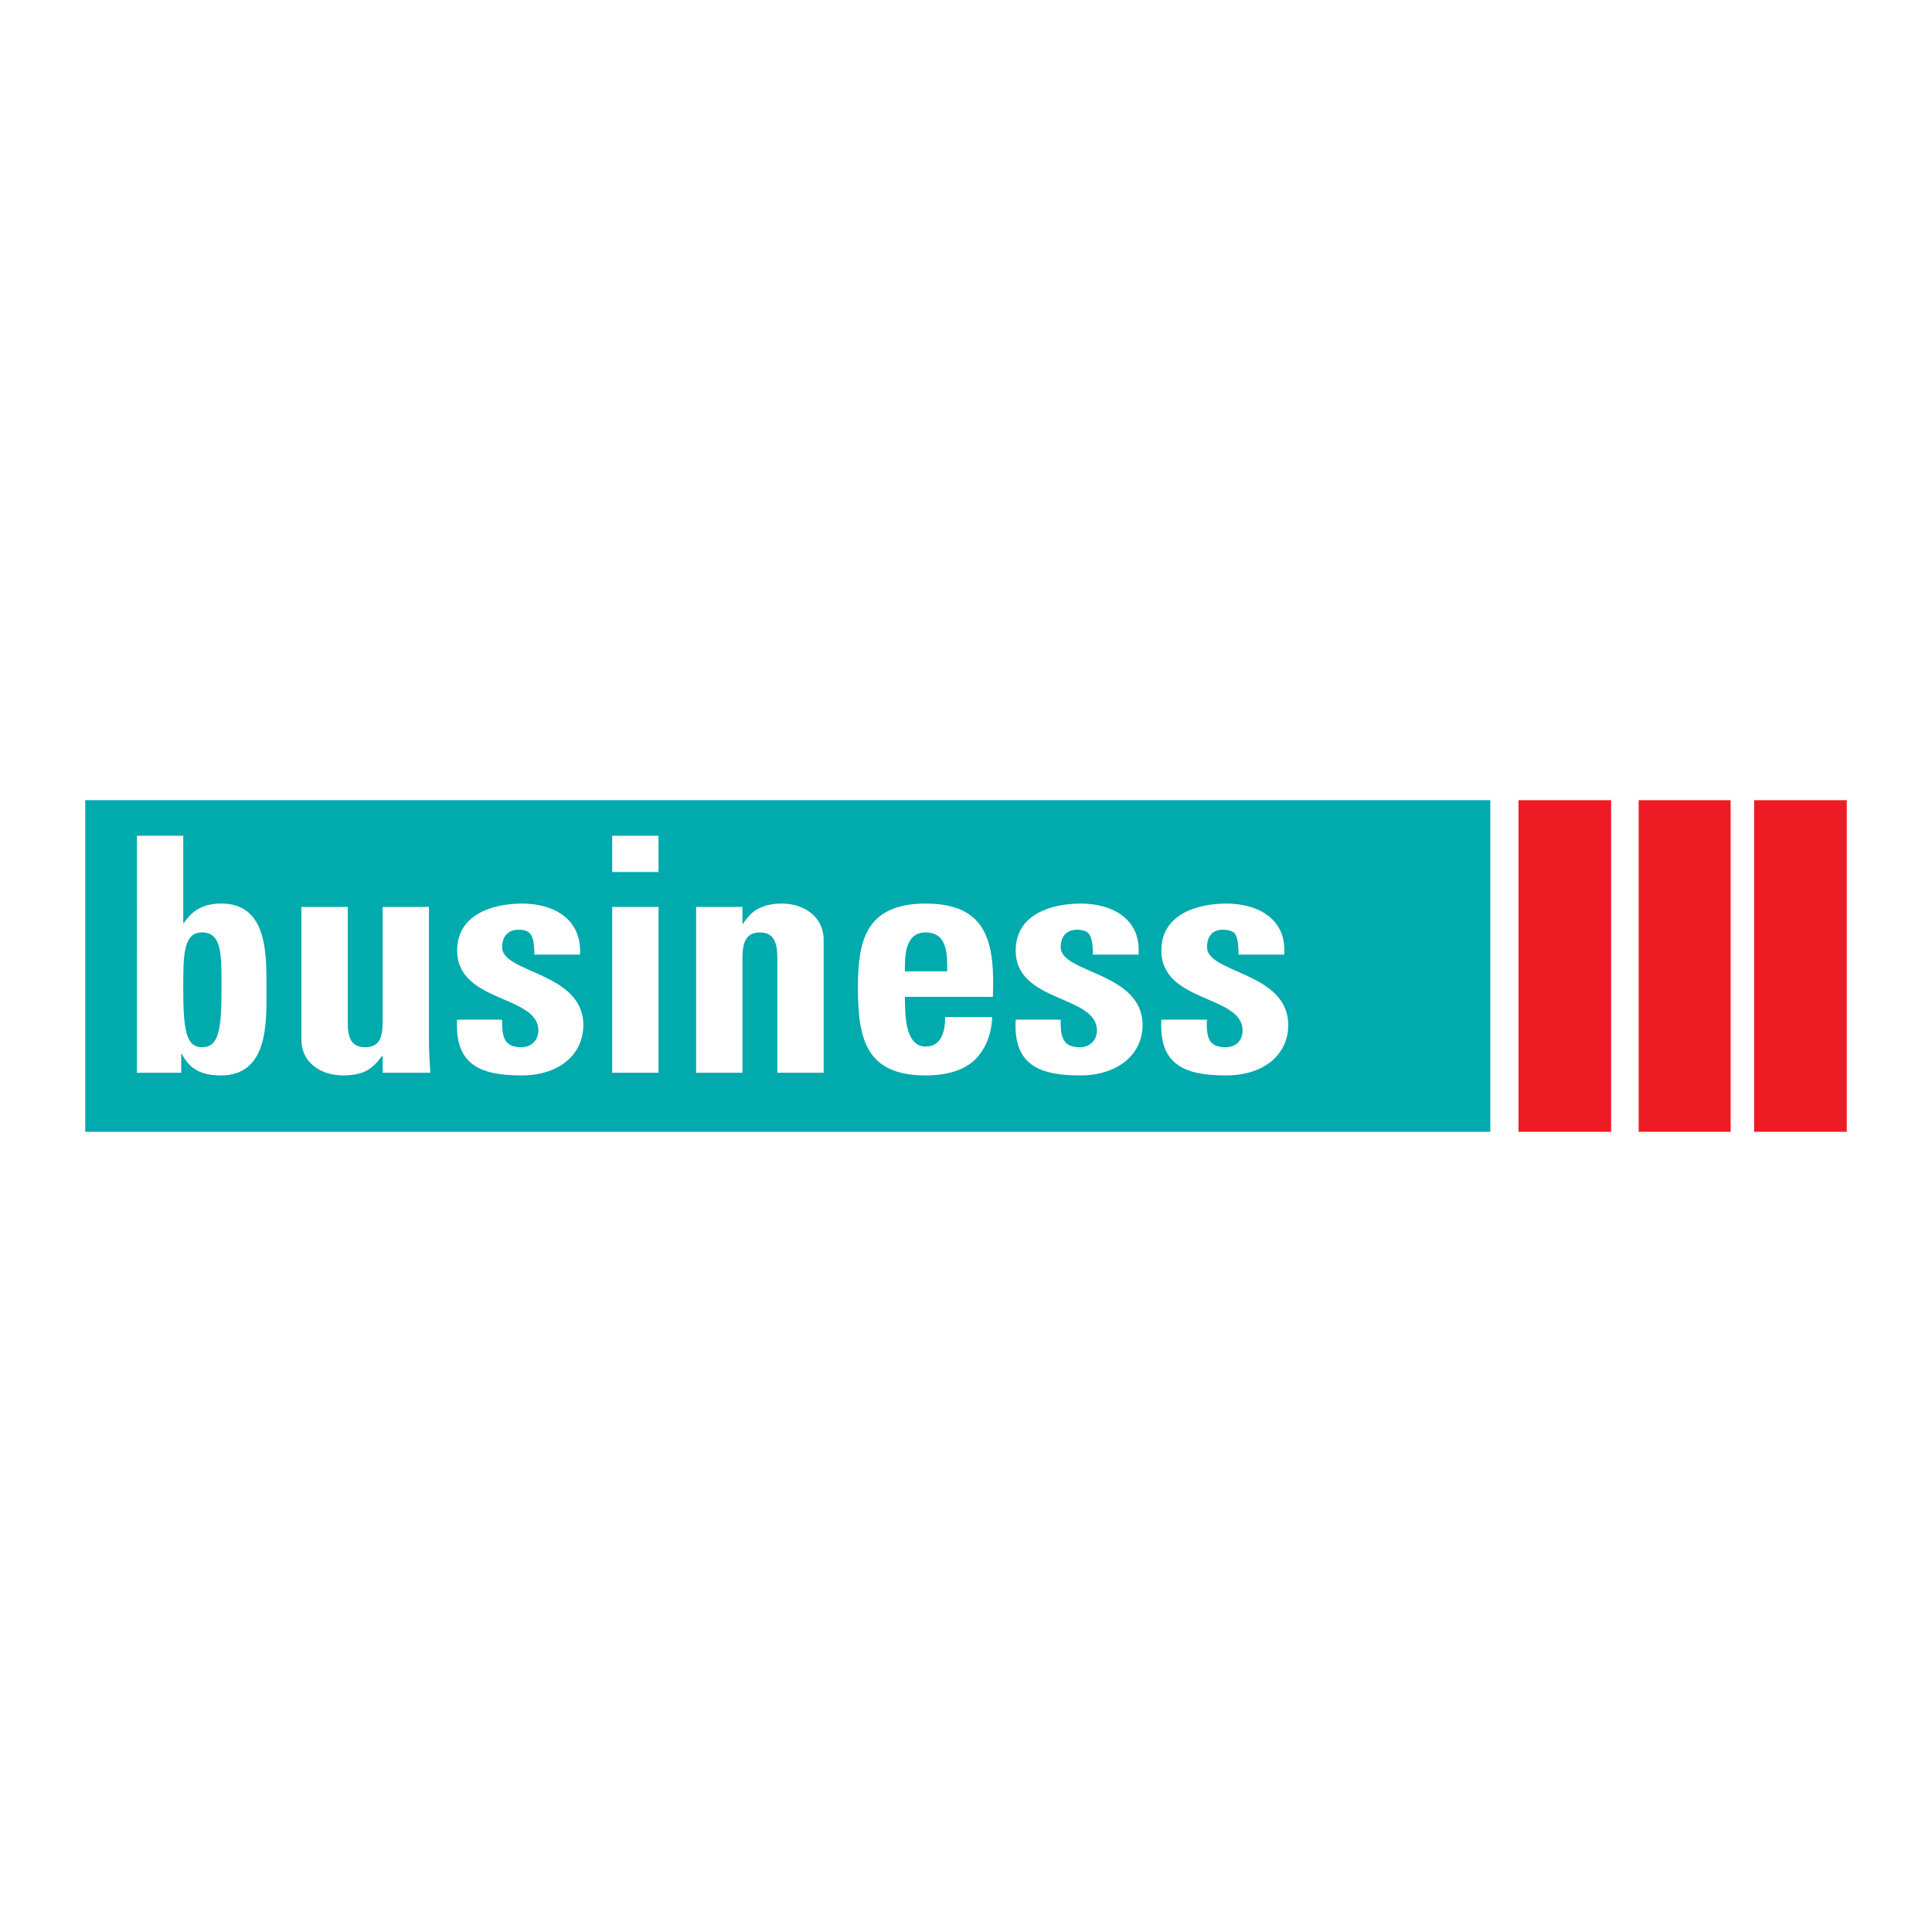
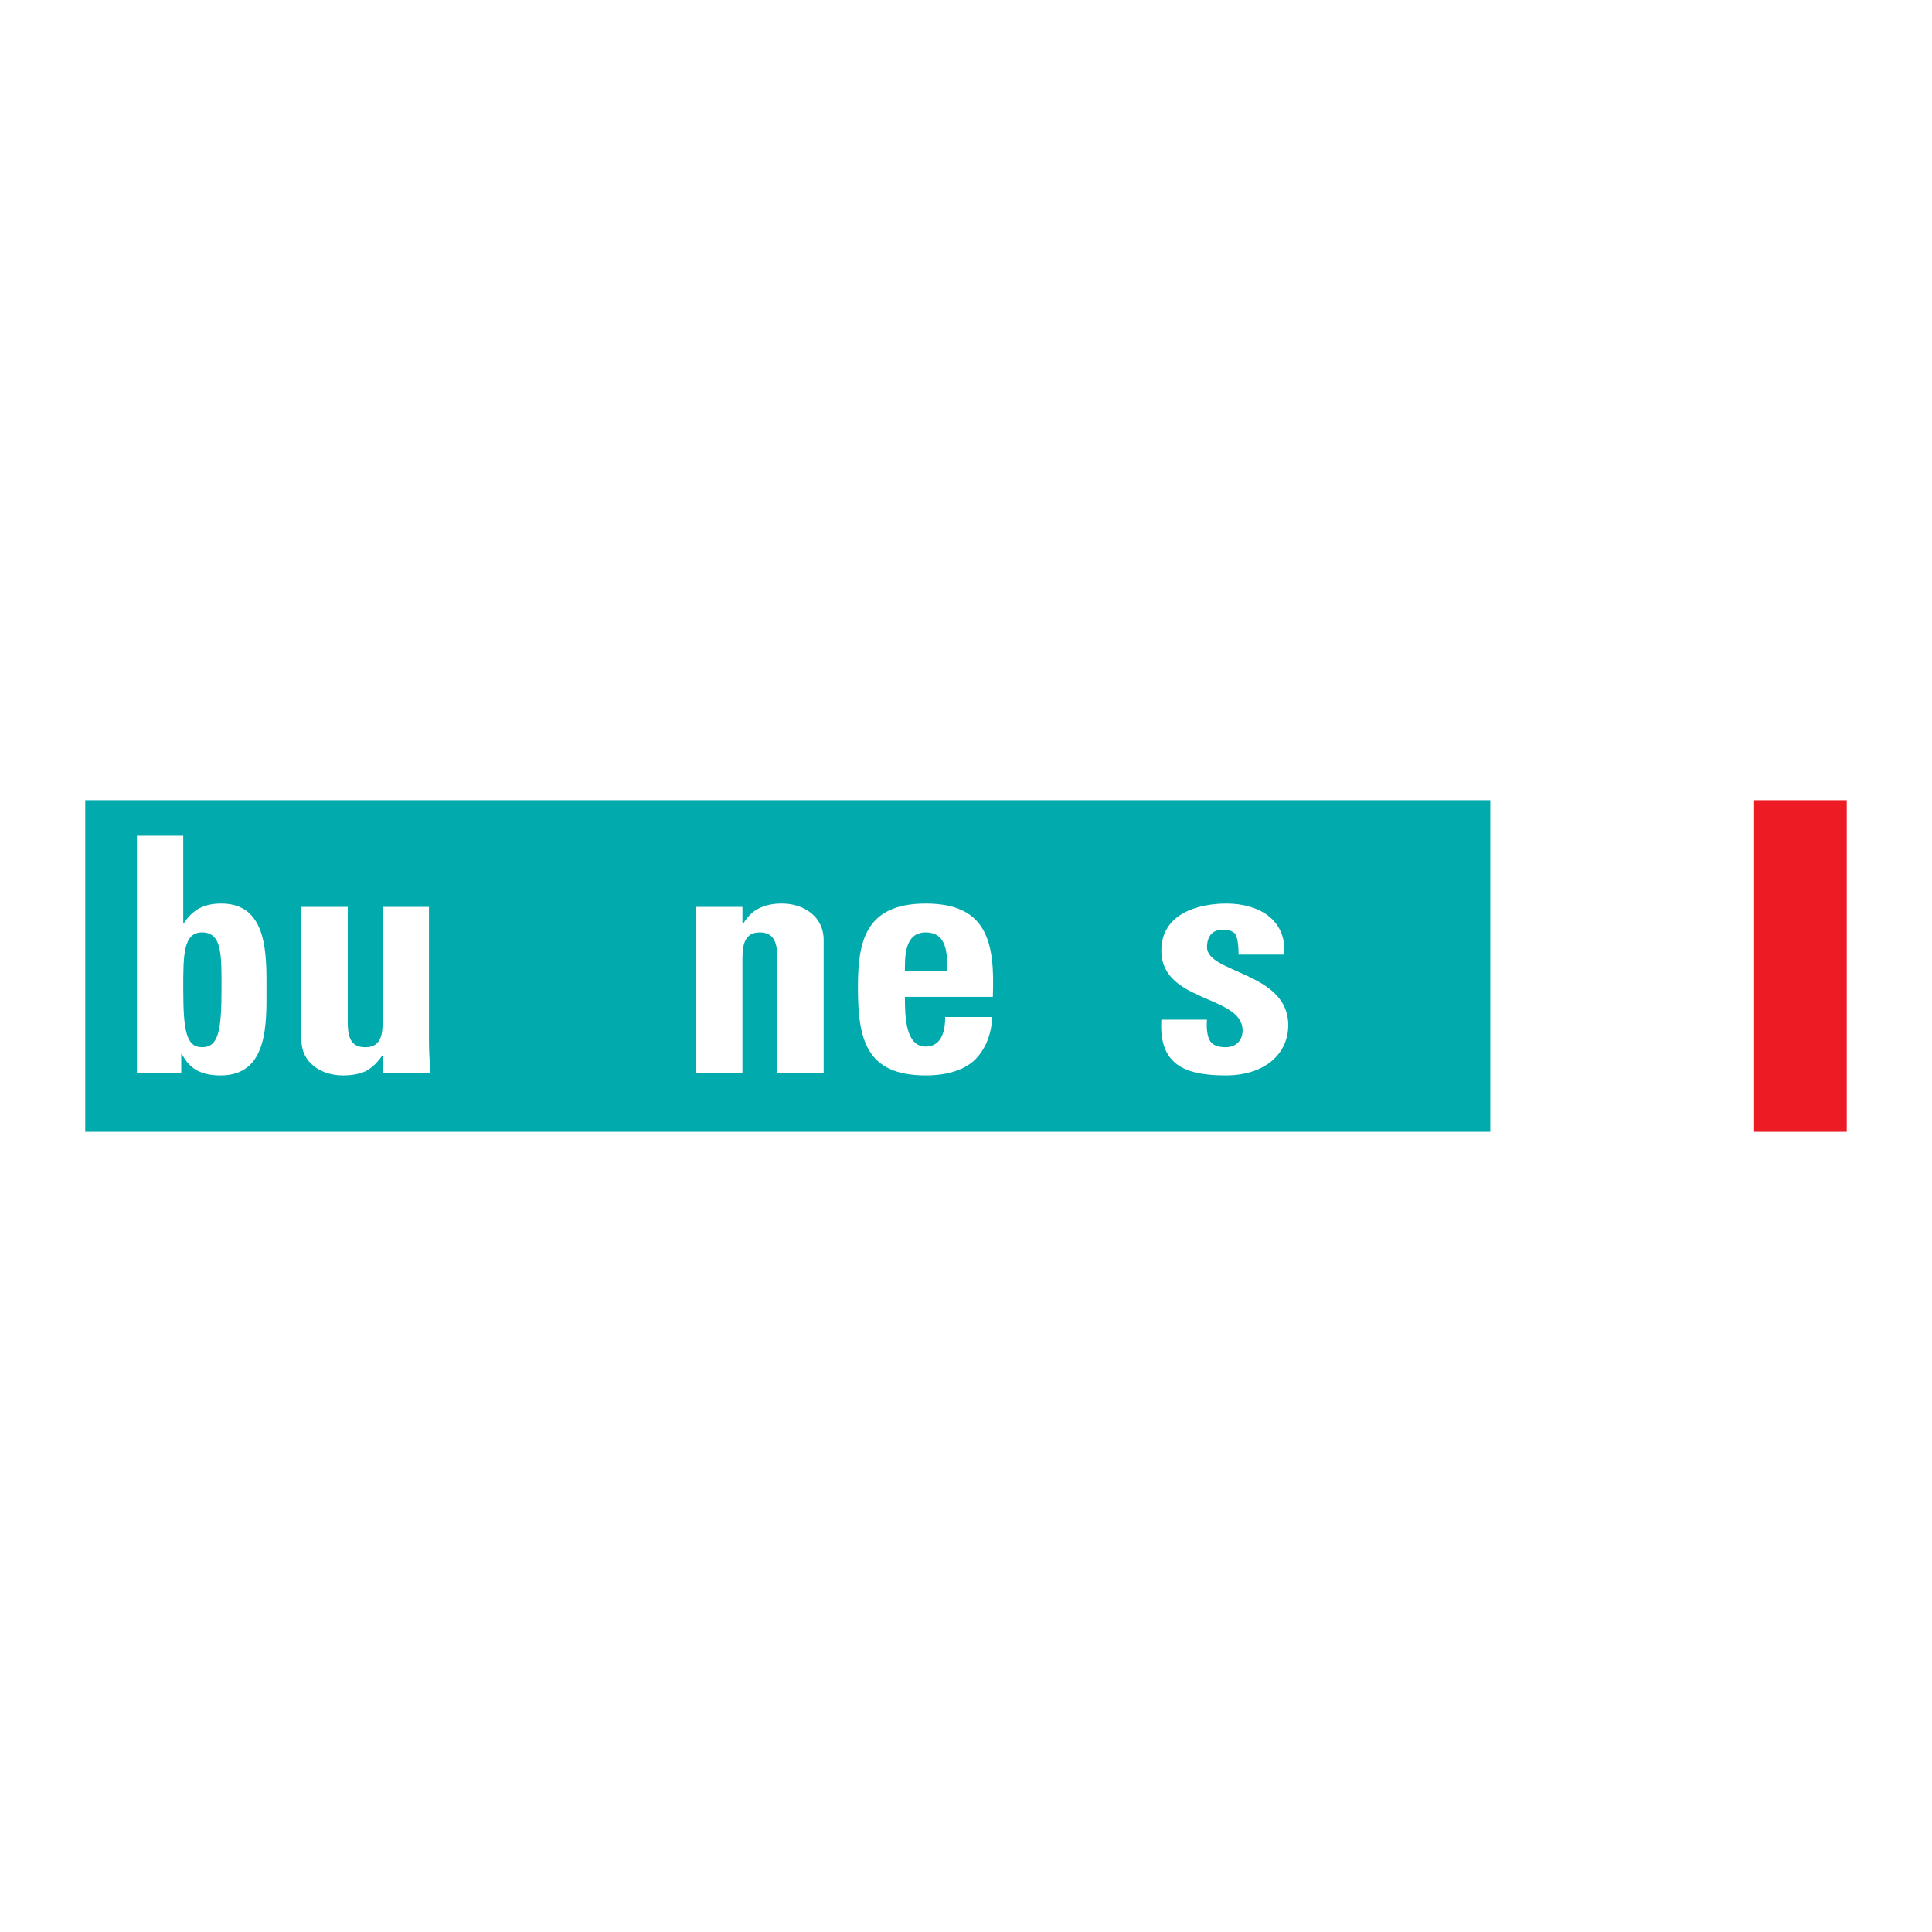
<svg xmlns="http://www.w3.org/2000/svg" version="1.0" id="Layer_1" x="0px" y="0px" width="192.756px" height="192.756px" viewBox="0 0 192.756 192.756" enable-background="new 0 0 192.756 192.756" xml:space="preserve">
  <g>
    <polygon fill-rule="evenodd" clip-rule="evenodd" fill="#FFFFFF" points="0,0 192.756,0 192.756,192.756 0,192.756 0,0  " />
-     <polygon fill-rule="evenodd" clip-rule="evenodd" fill="#ED1C24" points="163.489,79.834 172.665,79.834 172.665,112.921    163.489,112.921 163.489,79.834  " />
    <polygon fill-rule="evenodd" clip-rule="evenodd" fill="#00AAAD" points="8.504,79.834 148.688,79.834 148.688,112.921    8.504,112.921 8.504,79.834  " />
    <polygon fill-rule="evenodd" clip-rule="evenodd" fill="#ED1C24" points="175.009,79.834 184.252,79.834 184.252,112.921    175.009,112.921 175.009,79.834  " />
-     <polygon fill-rule="evenodd" clip-rule="evenodd" fill="#ED1C24" points="151.5,79.834 160.743,79.834 160.743,112.921    151.5,112.921 151.5,79.834  " />
    <path fill-rule="evenodd" clip-rule="evenodd" fill="#FFFFFF" d="M20.158,104.482c-1.608,0-1.875-1.742-1.875-5.895   c0-3.282,0-5.559,1.875-5.559c2.009,0,1.942,2.277,1.942,5.559C22.1,102.74,21.833,104.482,20.158,104.482L20.158,104.482z    M13.661,107.027h4.42v-1.876h0.067c0.804,1.607,2.077,2.144,3.885,2.144c4.756,0,4.555-5.291,4.555-8.64   c0-3.349,0.134-8.506-4.488-8.506c-1.674,0-2.813,0.536-3.75,1.942h-0.067v-8.707h-4.622V107.027L13.661,107.027z" />
    <path fill-rule="evenodd" clip-rule="evenodd" fill="#FFFFFF" d="M38.175,105.353h-0.067c-0.469,0.67-1.005,1.206-1.674,1.541   c-0.603,0.268-1.34,0.401-2.21,0.401c-2.21,0-4.153-1.272-4.153-3.55V90.484h4.622v11.453c0,1.474,0.268,2.546,1.742,2.546   c1.473,0,1.741-1.072,1.741-2.546V90.484h4.622v13.261c0,1.072,0.067,2.144,0.134,3.282h-4.755V105.353L38.175,105.353z" />
-     <path fill-rule="evenodd" clip-rule="evenodd" fill="#FFFFFF" d="M50.097,101.736c0,0.736,0,1.406,0.268,1.941   c0.268,0.536,0.736,0.805,1.674,0.805c0.871,0,1.674-0.604,1.674-1.675c0-3.55-8.104-2.746-8.104-7.97   c0-3.617,3.55-4.688,6.497-4.688c3.148,0,5.961,1.541,5.76,5.09h-4.555c0-1.139-0.134-1.809-0.469-2.144   c-0.268-0.268-0.67-0.335-1.139-0.335c-1.004,0-1.607,0.67-1.607,1.742c0,2.613,8.104,2.478,8.104,7.769   c0,2.88-2.345,5.023-6.162,5.023c-4.019,0-6.698-1.005-6.43-5.559H50.097L50.097,101.736z" />
-     <path fill-rule="evenodd" clip-rule="evenodd" fill="#FFFFFF" d="M65.703,107.027h-4.622V90.484h4.622V107.027L65.703,107.027z    M65.703,83.384v3.617h-4.622v-3.617H65.703L65.703,83.384z" />
    <path fill-rule="evenodd" clip-rule="evenodd" fill="#FFFFFF" d="M74.075,92.158h0.067c0.469-0.737,1.004-1.273,1.607-1.541   c0.669-0.335,1.406-0.469,2.277-0.469c2.21,0,4.152,1.339,4.152,3.617v13.262h-4.622V95.641c0-1.474-0.268-2.612-1.741-2.612   c-1.473,0-1.741,1.139-1.741,2.612v11.386h-4.622V90.484h4.622V92.158L74.075,92.158z" />
    <path fill-rule="evenodd" clip-rule="evenodd" fill="#FFFFFF" d="M90.283,96.914c0-1.407-0.067-3.885,2.077-3.885   c2.21,0,2.143,2.277,2.143,3.885H90.283L90.283,96.914z M99.057,99.459c0.201-5.292-0.469-9.31-6.697-9.31   c-6.095,0-6.765,3.885-6.765,8.373c0,5.156,0.804,8.773,6.765,8.773c2.143,0,3.817-0.536,4.889-1.54   c1.072-1.072,1.674-2.546,1.742-4.287h-4.688c0,1.34-0.335,2.947-1.942,2.947c-2.009,0-2.077-2.947-2.077-4.956H99.057   L99.057,99.459z" />
-     <path fill-rule="evenodd" clip-rule="evenodd" fill="#FFFFFF" d="M105.822,101.736c0,0.736,0,1.406,0.268,1.941   c0.268,0.536,0.736,0.805,1.674,0.805c0.871,0,1.675-0.604,1.675-1.675c0-3.55-8.104-2.746-8.104-7.97   c0-3.617,3.55-4.688,6.497-4.688c3.147,0,6.028,1.541,5.76,5.09h-4.554c0-1.139-0.135-1.809-0.47-2.144   c-0.268-0.268-0.669-0.335-1.139-0.335c-1.004,0-1.606,0.67-1.606,1.742c0,2.613,8.171,2.478,8.171,7.769   c0,2.88-2.411,5.023-6.229,5.023c-4.019,0-6.697-1.005-6.43-5.559H105.822L105.822,101.736z" />
    <path fill-rule="evenodd" clip-rule="evenodd" fill="#FFFFFF" d="M120.423,101.736c-0.067,0.736,0,1.406,0.201,1.941   c0.268,0.536,0.736,0.805,1.674,0.805s1.675-0.604,1.675-1.675c0-3.55-8.104-2.746-8.104-7.97c0-3.617,3.55-4.688,6.497-4.688   c3.147,0,6.027,1.541,5.76,5.09h-4.555c0-1.139-0.134-1.809-0.401-2.144c-0.335-0.268-0.737-0.335-1.206-0.335   c-1.004,0-1.54,0.67-1.54,1.742c0,2.613,8.104,2.478,8.104,7.769c0,2.88-2.345,5.023-6.229,5.023c-4.019,0-6.697-1.005-6.43-5.559   H120.423L120.423,101.736z" />
  </g>
</svg>